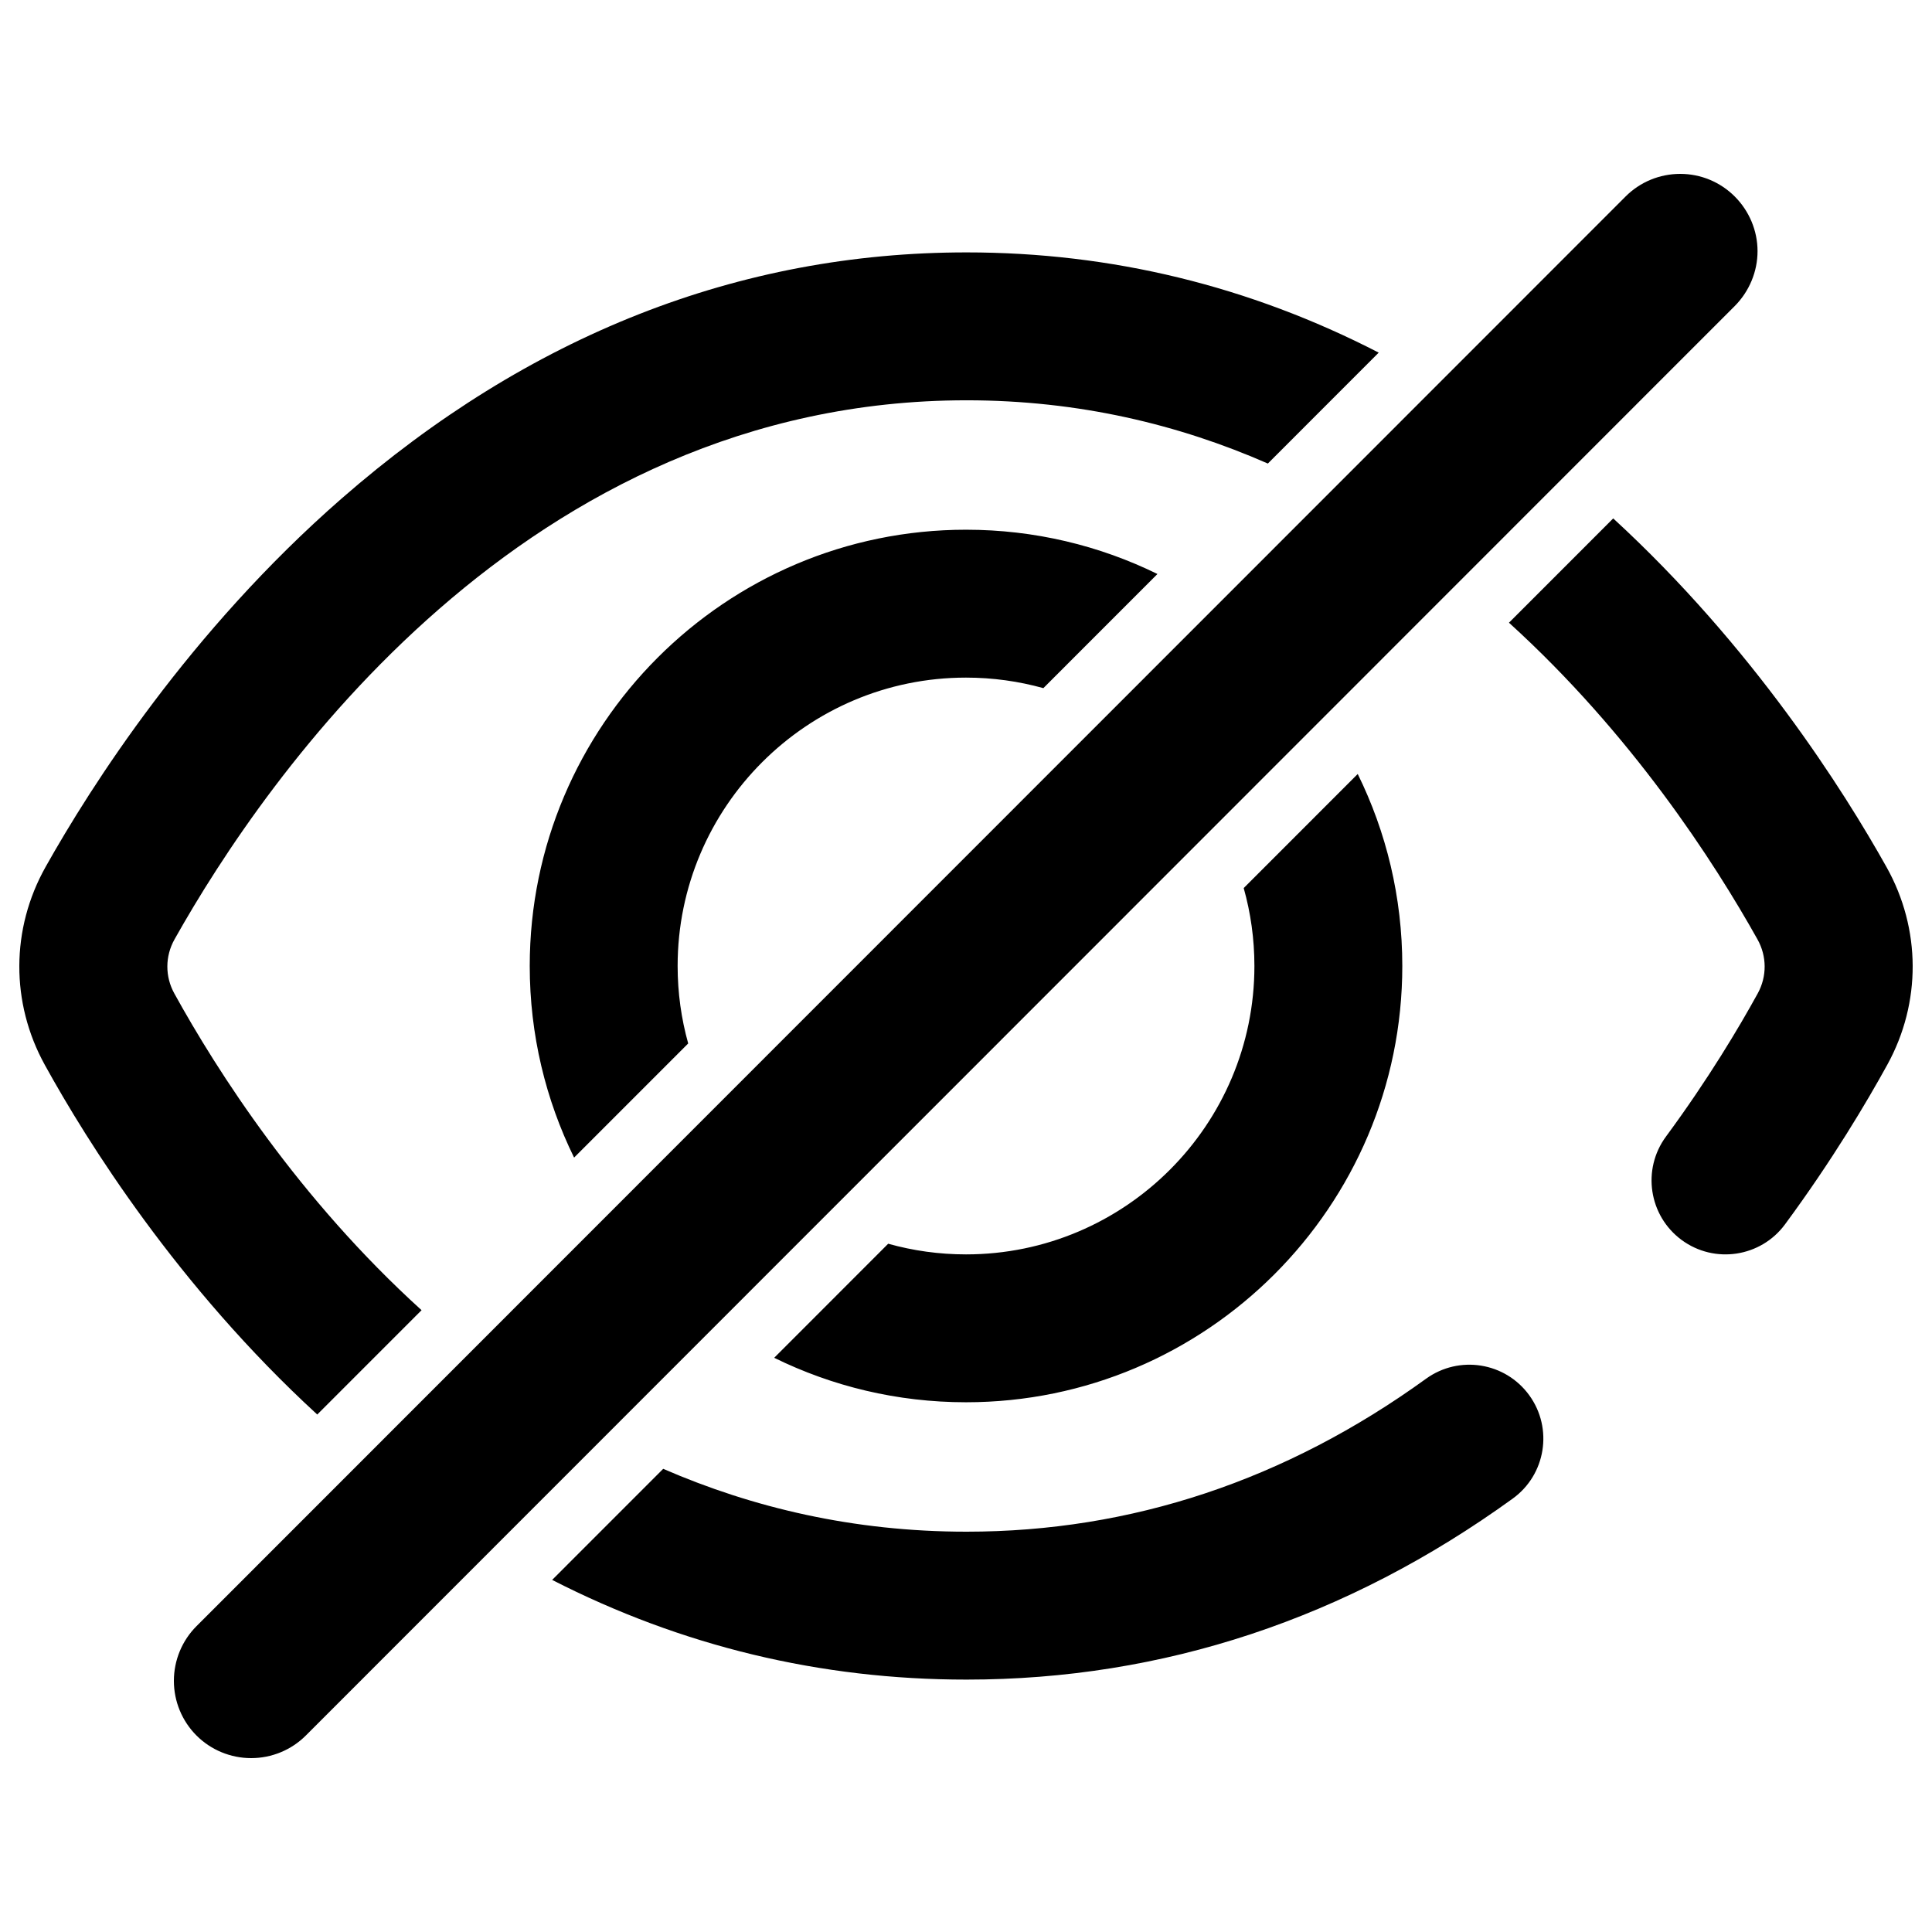
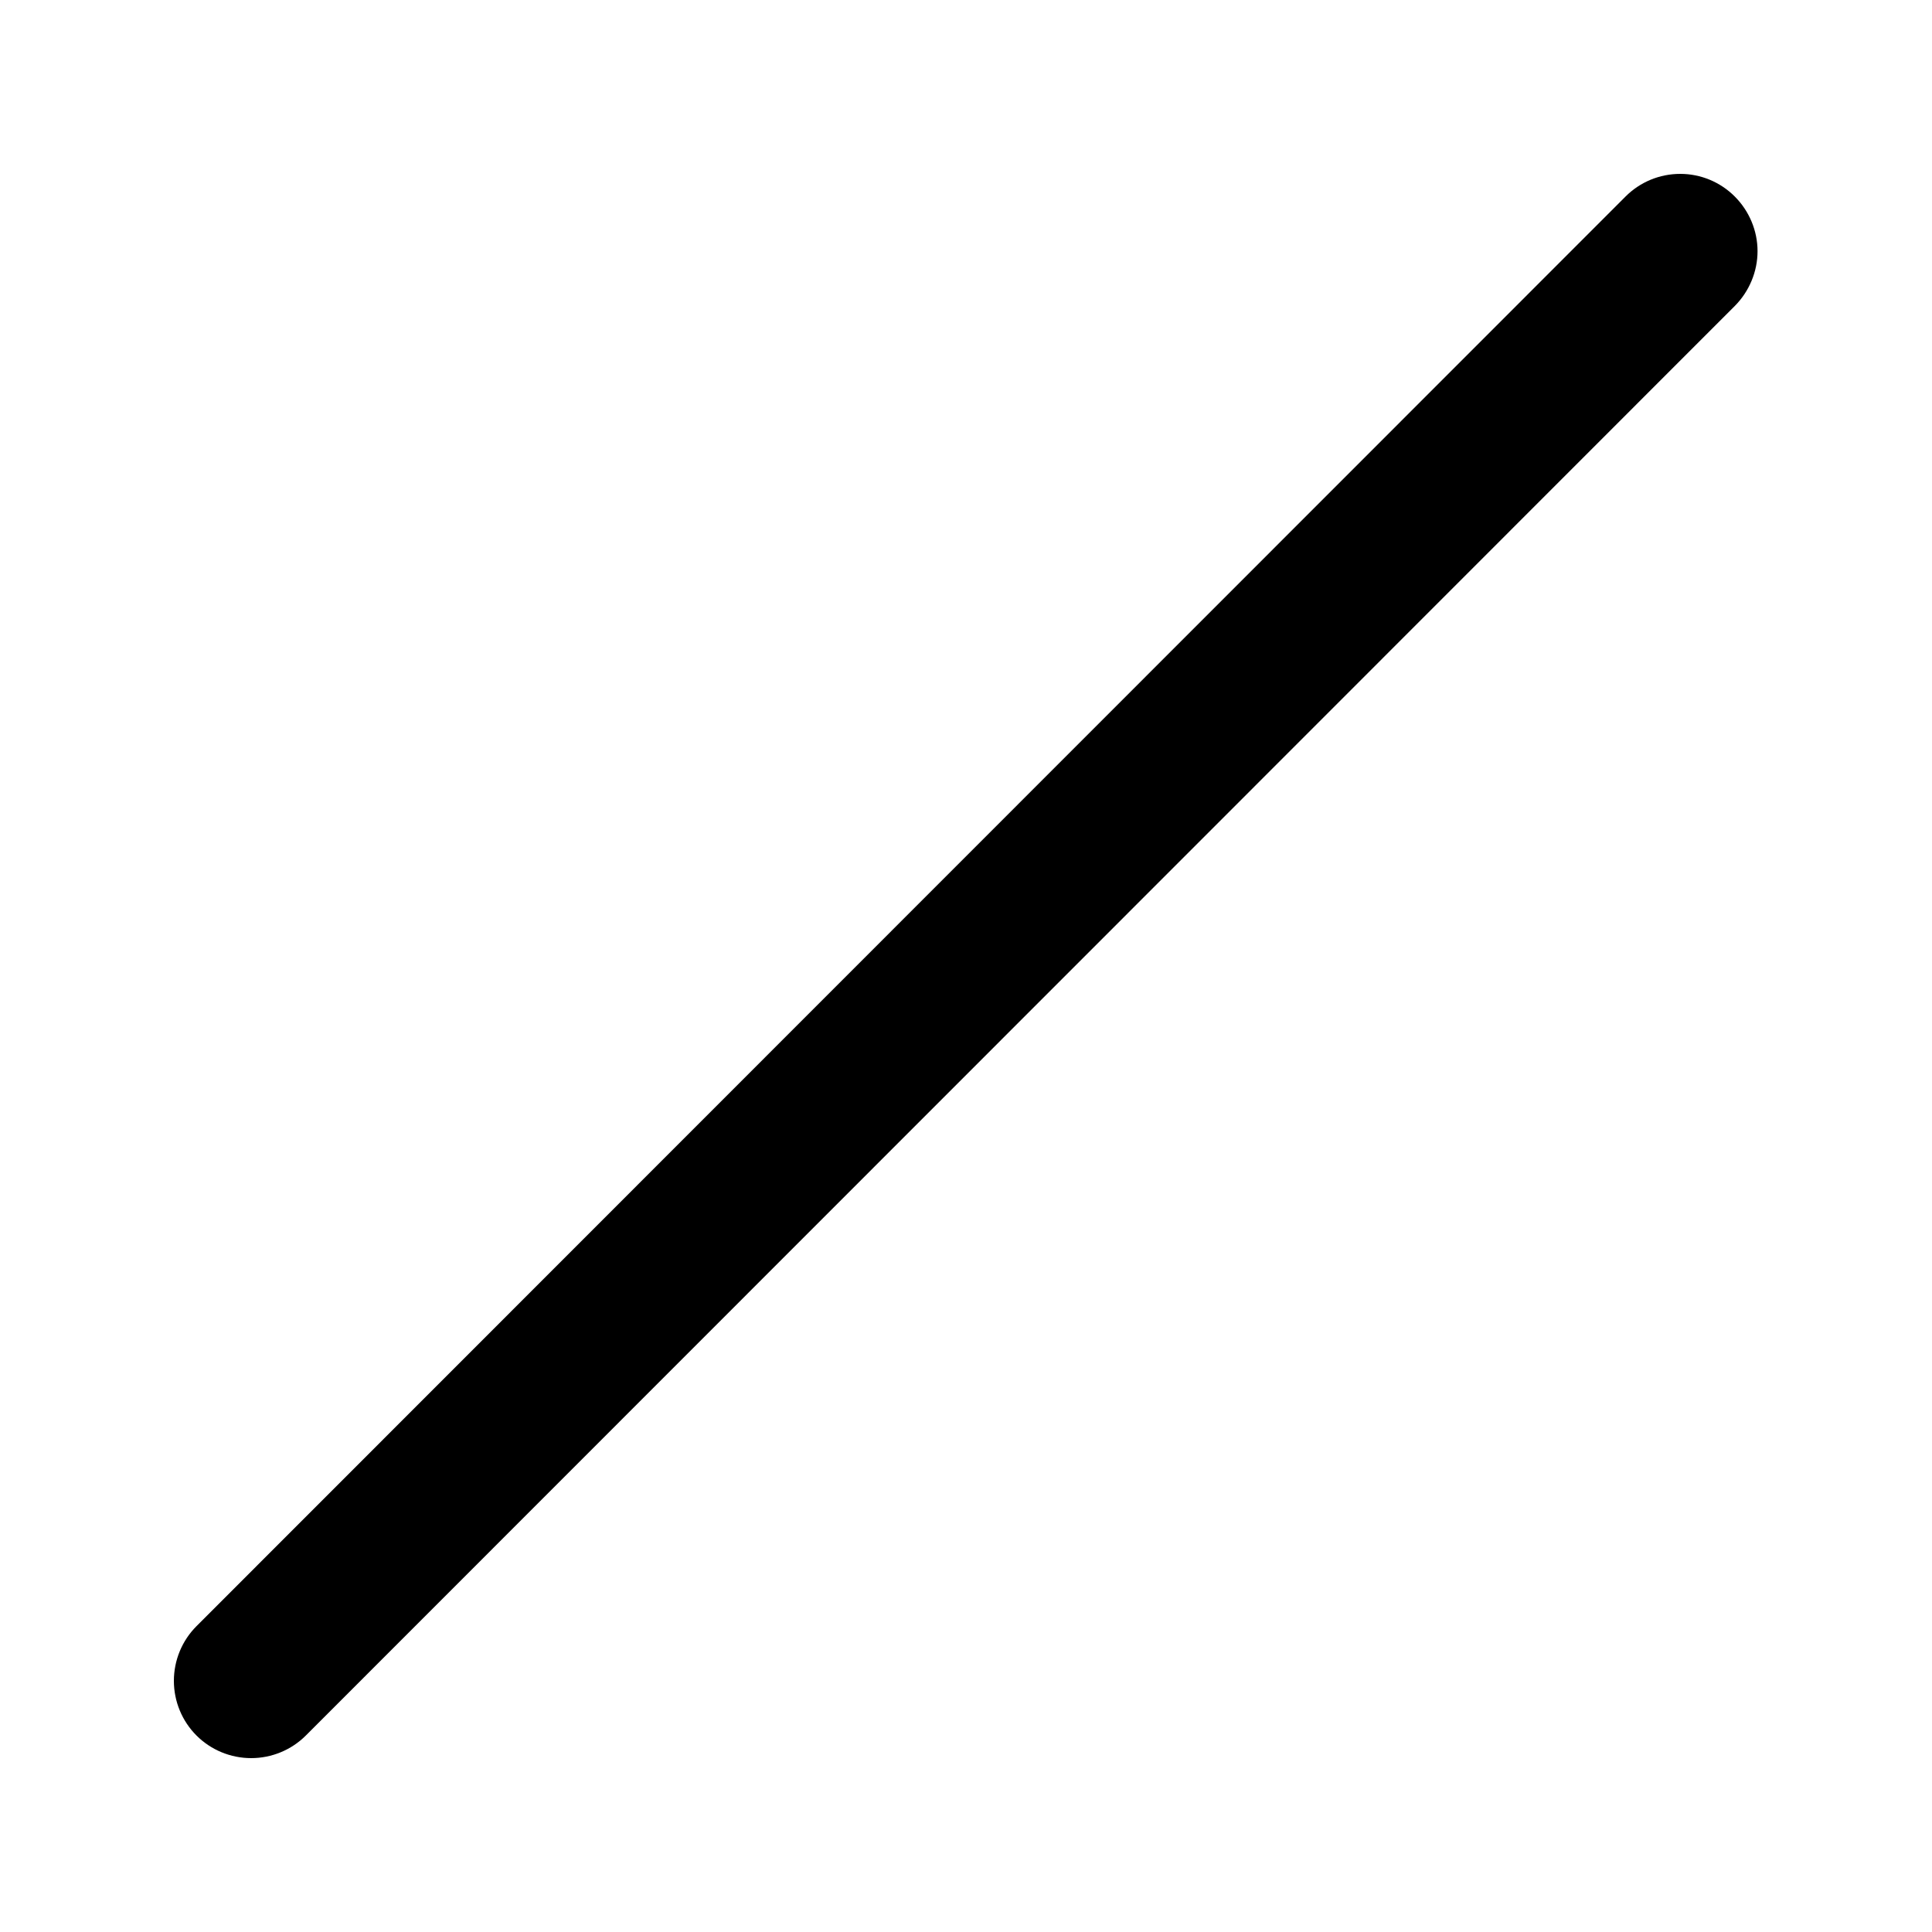
<svg xmlns="http://www.w3.org/2000/svg" style="isolation:isolate" viewBox="0 0 100 100" width="100pt" height="100pt">
-   <path d=" M 28.579 81.776 C 35.284 85.206 42.46 86.936 50.029 86.936 L 50.029 86.936 L 50.029 86.936 C 60.194 86.936 69.706 83.783 78.3 77.566 C 80.012 76.327 80.396 73.934 79.156 72.221 C 77.917 70.509 75.525 70.125 73.812 71.363 C 66.551 76.617 58.55 79.28 50.029 79.28 C 44.167 79.28 38.939 78.03 34.327 76.026 L 28.579 81.776 Z  M 16.421 73.216 C 9.189 66.574 4.513 59.098 2.32 55.12 C 0.546 51.905 0.561 48.074 2.36 44.871 C 4.702 40.7 9.808 32.677 17.68 25.805 C 27.367 17.35 38.251 13.064 50.029 13.064 C 57.532 13.064 64.67 14.804 71.362 18.252 L 65.624 23.993 C 61.028 21.977 55.834 20.719 50.029 20.719 C 27.171 20.719 13.746 40.23 9.034 48.619 C 8.542 49.495 8.538 50.544 9.023 51.422 C 11.245 55.451 15.463 62.051 21.82 67.815 L 16.421 73.216 Z  M 83.5 26.833 C 90.719 33.466 95.429 40.918 97.649 44.885 C 99.436 48.079 99.451 51.9 97.689 55.106 C 96.625 57.042 94.843 60.048 92.393 63.371 C 91.139 65.072 88.742 65.434 87.041 64.181 C 85.339 62.926 84.977 60.53 86.231 58.828 C 88.431 55.844 90.028 53.152 90.98 51.419 C 91.462 50.542 91.457 49.497 90.968 48.623 C 88.714 44.594 84.455 37.998 78.104 32.231 L 83.5 26.833 Z  M 70.276 40.062 C 71.753 43.062 72.583 46.436 72.583 50 L 72.583 50 L 72.583 50 C 72.583 62.452 62.452 72.581 50.001 72.581 C 46.441 72.581 43.07 71.753 40.072 70.279 L 45.973 64.375 C 47.255 64.735 48.606 64.927 50.001 64.927 C 58.232 64.927 64.928 58.23 64.928 50 L 64.928 50 L 64.928 50 C 64.928 48.603 64.735 47.25 64.374 45.966 L 70.276 40.062 Z  M 59.909 29.71 C 56.916 28.242 53.553 27.418 50.001 27.418 C 37.549 27.418 27.419 37.548 27.419 50 C 27.419 53.556 28.245 56.922 29.715 59.917 L 35.621 54.009 C 35.264 52.732 35.074 51.388 35.074 50 C 35.074 41.77 41.77 35.073 50.001 35.073 C 51.387 35.073 52.729 35.263 54.004 35.618 L 59.909 29.71 Z " fill-rule="evenodd" fill="rgb(0,0,0)" />
  <path d=" M 15.83 89.83 C 15.08 90.58 14.06 91 13 91 C 11.94 91 10.92 90.58 10.17 89.83 C 9.42 89.08 9 88.06 9 87 C 9 85.94 9.42 84.92 10.17 84.17 L 84.14 10.17 C 84.89 9.42 85.9 9 86.97 9 C 88.03 9 89.04 9.42 89.79 10.17 C 90.54 10.92 90.97 11.94 90.97 13 C 90.97 14.06 90.54 15.08 89.8 15.83 L 15.83 89.83 Z " fill="rgb(0,0,0)" />
</svg>